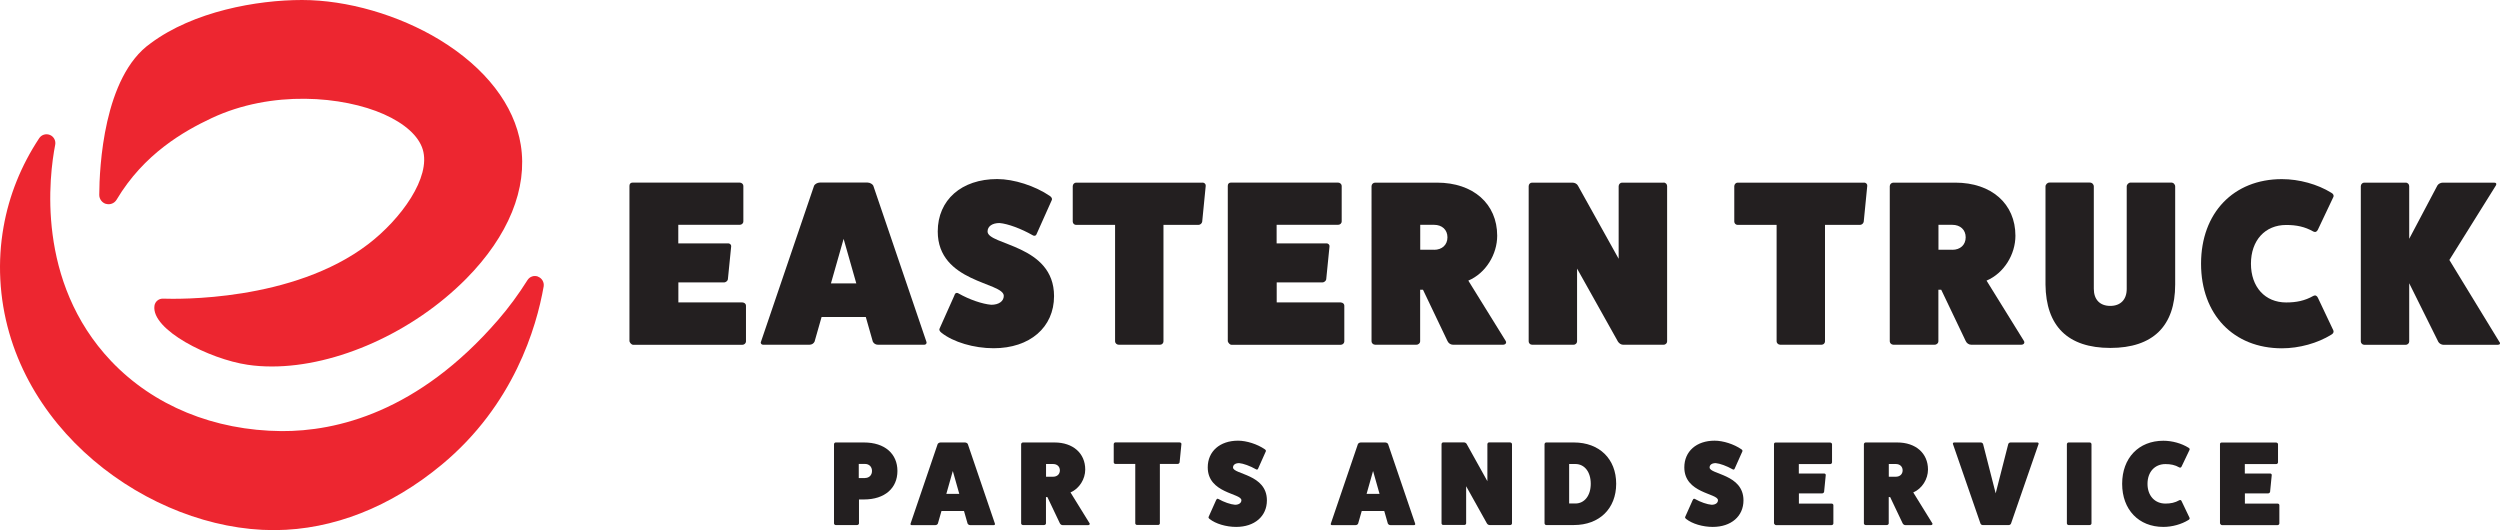
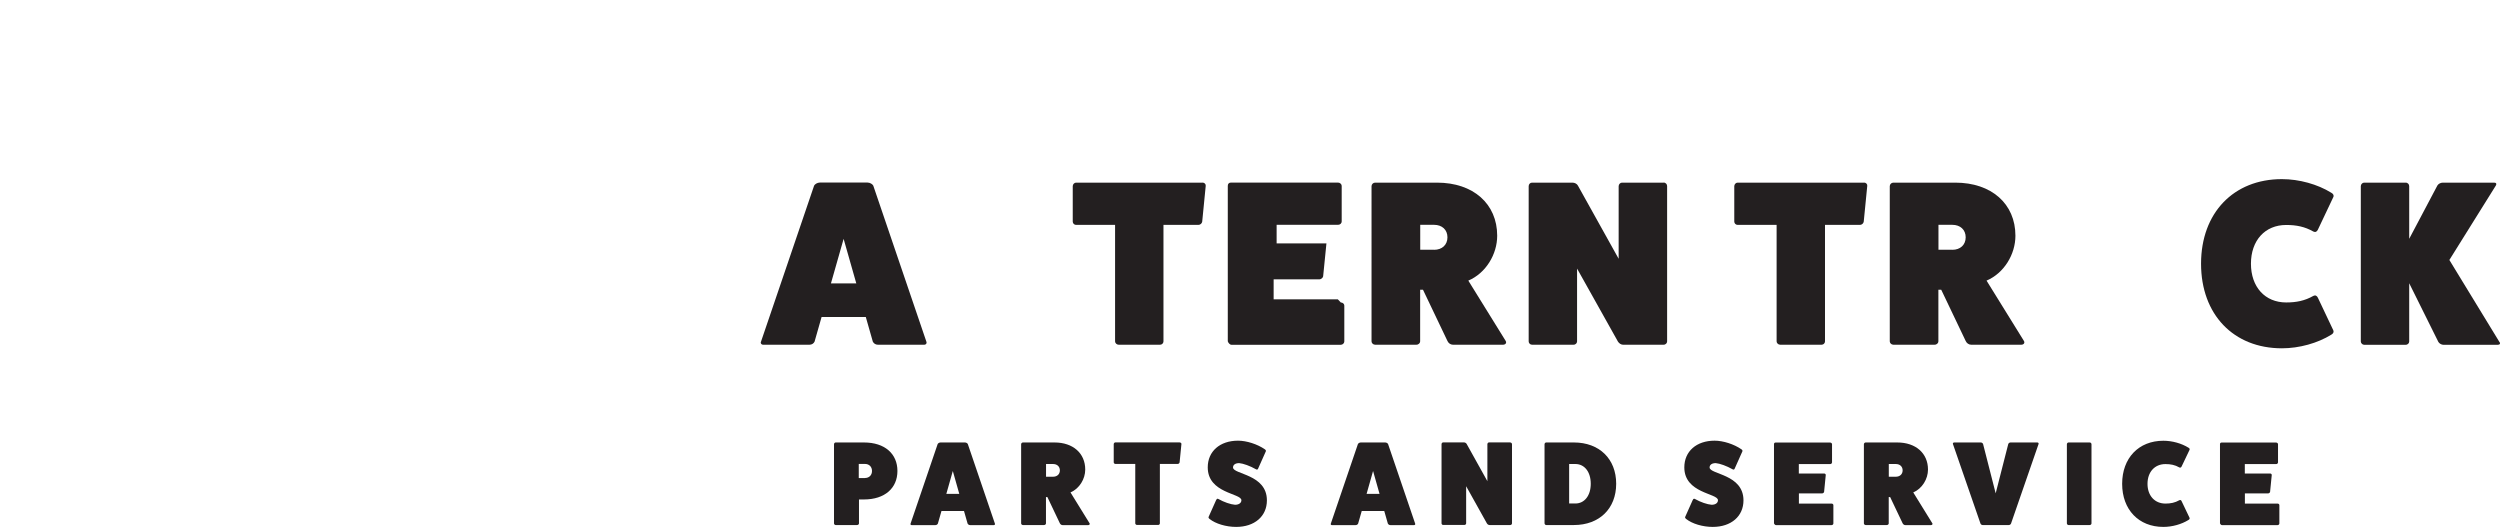
<svg xmlns="http://www.w3.org/2000/svg" id="uuid-a90ecb3d-42c7-41a6-9867-38480145c59d" viewBox="0 0 334.26 70.87">
  <defs>
    <style>.uuid-13b029df-ba96-47f0-8ce5-69996b878275{fill:#ed2630;}.uuid-80c56880-789b-4fa7-9e48-1d975d00bf95{fill:#231f20;}</style>
  </defs>
  <g>
-     <path class="uuid-80c56880-789b-4fa7-9e48-1d975d00bf95" d="M99.27,40.44c.25,0,.47,.19,.47,.41v4.81c0,.22-.22,.44-.47,.44h-14.61c-.22,0-.44-.25-.5-.47V24.85c0-.28,.16-.44,.44-.44h14.29c.28,0,.5,.22,.5,.44v4.74c0,.28-.22,.47-.5,.47h-8.2v2.48h6.66c.28,0,.44,.22,.41,.41l-.44,4.4c-.03,.19-.25,.41-.53,.41h-6.09v2.67h8.58Z" />
    <path class="uuid-80c56880-789b-4fa7-9e48-1d975d00bf95" d="M123.86,45.68c.09,.19-.03,.41-.28,.41h-6.22c-.28,0-.53-.16-.66-.41l-.94-3.3h-5.91l-.94,3.3c-.12,.25-.38,.41-.66,.41h-6.22c-.25,0-.38-.22-.28-.41l7.1-20.86c.09-.19,.44-.41,.75-.41h6.41c.31,0,.66,.22,.75,.41l7.1,20.86Zm-11.06-13.76l-1.7,5.97h3.39l-1.7-5.97Z" />
-     <path class="uuid-80c56880-789b-4fa7-9e48-1d975d00bf95" d="M127.6,39.49c.09-.31,.31-.41,.57-.25,1.45,.82,3.17,1.41,4.37,1.51,1,0,1.67-.47,1.67-1.19,0-1.85-8.83-1.76-8.83-8.61,0-4.21,3.17-7.01,7.95-7.01,2.23,0,5.06,.91,7.04,2.26,.25,.16,.35,.41,.25,.57l-1.98,4.43c-.09,.31-.31,.41-.57,.25-1.54-.88-3.33-1.54-4.43-1.63-.97,0-1.6,.44-1.6,1.13,0,1.85,8.89,1.73,8.89,8.64,0,4.18-3.24,6.97-8.08,6.97-2.64,0-5.4-.82-6.97-2.07-.25-.19-.35-.41-.25-.57l1.98-4.43Z" />
    <path class="uuid-80c56880-789b-4fa7-9e48-1d975d00bf95" d="M160.77,24.41c.28,0,.47,.22,.44,.44l-.47,4.78c-.03,.25-.28,.44-.5,.44h-4.68v15.58c0,.22-.19,.44-.44,.44h-5.56c-.25,0-.47-.22-.47-.44v-15.58h-5.22c-.22,0-.44-.19-.44-.44v-4.74c0-.25,.22-.47,.44-.47h16.9Z" />
-     <path class="uuid-80c56880-789b-4fa7-9e48-1d975d00bf95" d="M179.27,40.44c.25,0,.47,.19,.47,.41v4.81c0,.22-.22,.44-.47,.44h-14.61c-.22,0-.44-.25-.5-.47V24.85c0-.28,.16-.44,.44-.44h14.29c.28,0,.5,.22,.5,.44v4.74c0,.28-.22,.47-.5,.47h-8.2v2.48h6.66c.28,0,.44,.22,.41,.41l-.44,4.4c-.03,.19-.25,.41-.53,.41h-6.09v2.67h8.58Z" />
+     <path class="uuid-80c56880-789b-4fa7-9e48-1d975d00bf95" d="M179.27,40.44c.25,0,.47,.19,.47,.41v4.81c0,.22-.22,.44-.47,.44h-14.61c-.22,0-.44-.25-.5-.47V24.85c0-.28,.16-.44,.44-.44h14.29c.28,0,.5,.22,.5,.44v4.74c0,.28-.22,.47-.5,.47h-8.2v2.48h6.66l-.44,4.4c-.03,.19-.25,.41-.53,.41h-6.09v2.67h8.58Z" />
    <path class="uuid-80c56880-789b-4fa7-9e48-1d975d00bf95" d="M201.32,45.59c.16,.28-.06,.5-.35,.5h-6.72c-.31,0-.6-.22-.72-.5l-3.27-6.85h-.38v6.91c0,.22-.22,.44-.5,.44h-5.53c-.25,0-.47-.22-.47-.44V24.89c0-.25,.22-.47,.47-.47h8.29c4.84,0,8.04,2.83,8.04,7.1,0,2.48-1.51,5-3.86,6l5,8.07Zm-9.58-12.19c1.07,0,1.79-.66,1.79-1.67s-.72-1.67-1.79-1.67h-1.85v3.33h1.85Z" />
    <path class="uuid-80c56880-789b-4fa7-9e48-1d975d00bf95" d="M222.43,24.41c.28,0,.47,.22,.47,.47v20.77c0,.22-.19,.44-.47,.44h-5.44c-.22,0-.5-.16-.66-.41l-5.47-9.77v9.74c0,.22-.19,.44-.47,.44h-5.56c-.25,0-.44-.22-.44-.44V24.89c0-.25,.19-.47,.44-.47h5.43c.28,0,.6,.16,.72,.41l5.44,9.77v-9.71c0-.25,.22-.47,.44-.47h5.56Z" />
    <path class="uuid-80c56880-789b-4fa7-9e48-1d975d00bf95" d="M249.22,24.41c.28,0,.47,.22,.44,.44l-.47,4.78c-.03,.25-.28,.44-.5,.44h-4.68v15.58c0,.22-.19,.44-.44,.44h-5.56c-.25,0-.47-.22-.47-.44v-15.58h-5.22c-.22,0-.44-.19-.44-.44v-4.74c0-.25,.22-.47,.44-.47h16.9Z" />
    <path class="uuid-80c56880-789b-4fa7-9e48-1d975d00bf95" d="M270.61,45.59c.16,.28-.06,.5-.35,.5h-6.72c-.31,0-.6-.22-.72-.5l-3.27-6.85h-.38v6.91c0,.22-.22,.44-.5,.44h-5.53c-.25,0-.47-.22-.47-.44V24.89c0-.25,.22-.47,.47-.47h8.29c4.84,0,8.04,2.83,8.04,7.1,0,2.48-1.51,5-3.86,6l5,8.07Zm-9.58-12.19c1.07,0,1.79-.66,1.79-1.67s-.72-1.67-1.79-1.67h-1.85v3.33h1.85Z" />
-     <path class="uuid-80c56880-789b-4fa7-9e48-1d975d00bf95" d="M290.3,24.41c.31,0,.53,.25,.53,.53v13.1c0,5.56-2.98,8.48-8.67,8.48s-8.61-2.92-8.67-8.48v-13.1c0-.28,.25-.53,.53-.53h5.4c.31,0,.53,.25,.53,.53v13.67c0,1.45,.82,2.29,2.2,2.29s2.2-.85,2.2-2.26v-13.7c0-.28,.25-.53,.53-.53h5.4Z" />
    <path class="uuid-80c56880-789b-4fa7-9e48-1d975d00bf95" d="M311.98,44.18c.09,.22-.03,.44-.28,.57-1.82,1.13-4.27,1.82-6.6,1.82-6.47,0-10.81-4.52-10.81-11.31s4.34-11.31,10.81-11.31c2.32,0,4.78,.69,6.6,1.82,.25,.13,.38,.35,.28,.57l-2.07,4.37c-.13,.28-.35,.38-.6,.25-1.16-.66-2.29-.88-3.64-.88-2.83,0-4.71,2.07-4.71,5.18s1.88,5.18,4.71,5.18c1.35,0,2.48-.22,3.64-.88,.25-.13,.47-.03,.6,.25l2.07,4.37Z" />
    <path class="uuid-80c56880-789b-4fa7-9e48-1d975d00bf95" d="M334.19,45.72c.16,.22,.03,.38-.22,.38h-7.29c-.22,0-.53-.16-.66-.38l-3.9-7.85v7.79c0,.22-.19,.44-.47,.44h-5.56c-.22,0-.44-.22-.44-.44V24.89c0-.25,.22-.47,.44-.47h5.56c.28,0,.47,.22,.47,.47v7.04l3.77-7.13c.13-.22,.44-.38,.72-.38h6.88c.25,0,.35,.16,.22,.38l-6.22,9.96,6.69,10.96Z" />
  </g>
  <g>
    <path class="uuid-80c56880-789b-4fa7-9e48-1d975d00bf95" d="M115.51,59.16c2.8,0,4.48,1.52,4.48,3.81s-1.68,3.81-4.48,3.81h-.66v3.2c0,.11-.11,.22-.26,.22h-2.86c-.11,0-.22-.11-.22-.22v-10.58c0-.13,.11-.24,.22-.24h3.78Zm.14,4.75c.56,0,.94-.38,.94-.94s-.38-.94-.94-.94h-.83v1.89h.83Z" />
    <path class="uuid-80c56880-789b-4fa7-9e48-1d975d00bf95" d="M133.02,70c.05,.1-.02,.21-.14,.21h-3.17c-.14,0-.27-.08-.34-.21l-.48-1.68h-3.01l-.48,1.68c-.06,.13-.19,.21-.34,.21h-3.17c-.13,0-.19-.11-.14-.21l3.62-10.63c.05-.1,.22-.21,.38-.21h3.27c.16,0,.34,.11,.38,.21l3.62,10.63Zm-5.63-7.01l-.86,3.04h1.73l-.86-3.04Z" />
    <path class="uuid-80c56880-789b-4fa7-9e48-1d975d00bf95" d="M145.68,69.95c.08,.14-.03,.26-.18,.26h-3.43c-.16,0-.3-.11-.37-.26l-1.66-3.49h-.19v3.52c0,.11-.11,.22-.26,.22h-2.82c-.13,0-.24-.11-.24-.22v-10.58c0-.13,.11-.24,.24-.24h4.23c2.46,0,4.1,1.44,4.1,3.62,0,1.26-.77,2.54-1.97,3.06l2.54,4.11Zm-4.88-6.21c.54,0,.91-.34,.91-.85s-.37-.85-.91-.85h-.94v1.7h.94Z" />
    <path class="uuid-80c56880-789b-4fa7-9e48-1d975d00bf95" d="M157.74,59.16c.14,0,.24,.11,.22,.22l-.24,2.43c-.02,.13-.14,.22-.26,.22h-2.38v7.94c0,.11-.1,.22-.22,.22h-2.83c-.13,0-.24-.11-.24-.22v-7.94h-2.66c-.11,0-.22-.1-.22-.22v-2.42c0-.13,.11-.24,.22-.24h8.61Z" />
    <path class="uuid-80c56880-789b-4fa7-9e48-1d975d00bf95" d="M162.62,66.85c.05-.16,.16-.21,.29-.13,.74,.42,1.62,.72,2.22,.77,.51,0,.85-.24,.85-.61,0-.94-4.5-.9-4.5-4.39,0-2.14,1.62-3.57,4.05-3.57,1.14,0,2.58,.46,3.58,1.15,.13,.08,.18,.21,.13,.29l-1.01,2.26c-.05,.16-.16,.21-.29,.13-.79-.45-1.7-.78-2.26-.83-.5,0-.82,.22-.82,.58,0,.94,4.53,.88,4.53,4.4,0,2.13-1.65,3.55-4.11,3.55-1.34,0-2.75-.42-3.55-1.06-.13-.1-.18-.21-.13-.29l1.01-2.26Z" />
    <path class="uuid-80c56880-789b-4fa7-9e48-1d975d00bf95" d="M189.21,70c.05,.1-.02,.21-.14,.21h-3.17c-.14,0-.27-.08-.34-.21l-.48-1.68h-3.01l-.48,1.68c-.06,.13-.19,.21-.34,.21h-3.17c-.13,0-.19-.11-.14-.21l3.62-10.63c.05-.1,.22-.21,.38-.21h3.27c.16,0,.34,.11,.38,.21l3.62,10.63Zm-5.63-7.01l-.86,3.04h1.73l-.86-3.04Z" />
    <path class="uuid-80c56880-789b-4fa7-9e48-1d975d00bf95" d="M201.92,59.16c.14,0,.24,.11,.24,.24v10.58c0,.11-.1,.22-.24,.22h-2.77c-.11,0-.26-.08-.34-.21l-2.78-4.98v4.96c0,.11-.1,.22-.24,.22h-2.83c-.13,0-.22-.11-.22-.22v-10.58c0-.13,.1-.24,.22-.24h2.77c.14,0,.3,.08,.37,.21l2.77,4.98v-4.95c0-.13,.11-.24,.22-.24h2.83Z" />
    <path class="uuid-80c56880-789b-4fa7-9e48-1d975d00bf95" d="M210.44,59.16c3.39,0,5.65,2.19,5.65,5.52s-2.26,5.52-5.65,5.52h-3.71c-.11,0-.22-.11-.22-.24v-10.56c0-.13,.11-.24,.22-.24h3.71Zm.19,8.16c1.23,0,2.06-1.06,2.06-2.64s-.83-2.64-2.06-2.64h-.83v5.28h.83Z" />
    <path class="uuid-80c56880-789b-4fa7-9e48-1d975d00bf95" d="M226.34,66.85c.05-.16,.16-.21,.29-.13,.74,.42,1.62,.72,2.22,.77,.51,0,.85-.24,.85-.61,0-.94-4.5-.9-4.5-4.39,0-2.14,1.62-3.57,4.05-3.57,1.14,0,2.58,.46,3.58,1.15,.13,.08,.18,.21,.13,.29l-1.01,2.26c-.05,.16-.16,.21-.29,.13-.79-.45-1.7-.78-2.26-.83-.5,0-.82,.22-.82,.58,0,.94,4.53,.88,4.53,4.4,0,2.13-1.65,3.55-4.11,3.55-1.34,0-2.75-.42-3.55-1.06-.13-.1-.18-.21-.13-.29l1.01-2.26Z" />
    <path class="uuid-80c56880-789b-4fa7-9e48-1d975d00bf95" d="M244.89,67.33c.13,0,.24,.1,.24,.21v2.45c0,.11-.11,.22-.24,.22h-7.44c-.11,0-.22-.13-.26-.24v-10.58c0-.14,.08-.22,.22-.22h7.28c.14,0,.26,.11,.26,.22v2.42c0,.14-.11,.24-.26,.24h-4.18v1.26h3.39c.14,0,.22,.11,.21,.21l-.22,2.24c-.02,.1-.13,.21-.27,.21h-3.1v1.36h4.37Z" />
    <path class="uuid-80c56880-789b-4fa7-9e48-1d975d00bf95" d="M258.36,69.95c.08,.14-.03,.26-.18,.26h-3.43c-.16,0-.3-.11-.37-.26l-1.66-3.49h-.19v3.52c0,.11-.11,.22-.26,.22h-2.82c-.13,0-.24-.11-.24-.22v-10.58c0-.13,.11-.24,.24-.24h4.23c2.46,0,4.1,1.44,4.1,3.62,0,1.26-.77,2.54-1.97,3.06l2.54,4.11Zm-4.88-6.21c.54,0,.91-.34,.91-.85s-.37-.85-.91-.85h-.94v1.7h.94Z" />
    <path class="uuid-80c56880-789b-4fa7-9e48-1d975d00bf95" d="M272.4,59.16c.13,0,.21,.11,.16,.22l-3.67,10.6c-.03,.11-.16,.22-.29,.22h-3.52c-.13,0-.26-.11-.29-.22l-3.67-10.6c-.05-.11,.03-.22,.16-.22h3.57c.14,0,.27,.11,.3,.22l1.68,6.58,1.68-6.58c.03-.11,.16-.22,.3-.22h3.57Z" />
    <path class="uuid-80c56880-789b-4fa7-9e48-1d975d00bf95" d="M279.4,59.16c.14,0,.24,.11,.24,.24v10.58c0,.11-.1,.22-.24,.22h-2.83c-.11,0-.22-.11-.22-.22v-10.58c0-.13,.11-.24,.22-.24h2.83Z" />
    <path class="uuid-80c56880-789b-4fa7-9e48-1d975d00bf95" d="M292.75,69.23c.05,.11-.02,.22-.14,.29-.93,.58-2.18,.93-3.36,.93-3.3,0-5.51-2.31-5.51-5.76s2.21-5.76,5.51-5.76c1.18,0,2.43,.35,3.36,.93,.13,.06,.19,.18,.14,.29l-1.06,2.22c-.06,.14-.18,.19-.3,.13-.59-.34-1.17-.45-1.86-.45-1.44,0-2.4,1.06-2.4,2.64s.96,2.64,2.4,2.64c.69,0,1.26-.11,1.86-.45,.13-.06,.24-.02,.3,.13l1.06,2.22Z" />
    <path class="uuid-80c56880-789b-4fa7-9e48-1d975d00bf95" d="M304.52,67.33c.13,0,.24,.1,.24,.21v2.45c0,.11-.11,.22-.24,.22h-7.44c-.11,0-.22-.13-.26-.24v-10.58c0-.14,.08-.22,.22-.22h7.28c.14,0,.26,.11,.26,.22v2.42c0,.14-.11,.24-.26,.24h-4.18v1.26h3.39c.14,0,.22,.11,.21,.21l-.22,2.24c-.02,.1-.13,.21-.27,.21h-3.1v1.36h4.37Z" />
  </g>
  <g>
-     <path class="uuid-13b029df-ba96-47f0-8ce5-69996b878275" d="M14.19,27.26c.55,.15,1.11-.08,1.4-.56,3.65-6.13,8.99-9.16,12.69-10.9,8.08-3.8,17.6-2.94,23.04-.53,2.81,1.25,4.65,2.91,5.2,4.7,1.14,3.74-2.9,9.31-7.27,12.66-10.11,7.74-25.71,7.36-27.46,7.3-.56-.02-1.07,.4-1.14,.96-.44,3.21,7.33,7.12,12.45,7.88,1.05,.16,2.14,.23,3.26,.23,8.62,0,18.86-4.54,25.99-11.75,5.63-5.7,8.22-12.05,7.28-17.88-.85-5.32-4.71-10.31-10.85-14.05C53.29,1.99,46.41,0,40.38,0s-14.51,1.52-20.24,5.79c-6.31,4.44-6.85,16.63-6.87,20.27h0c0,.56,.38,1.06,.92,1.21Z" />
-     <path class="uuid-13b029df-ba96-47f0-8ce5-69996b878275" d="M71.94,36.98c-.54-.2-1.12,0-1.42,.48-1.17,1.86-2.48,3.65-3.91,5.3h0c-10.72,12.4-21.69,14.92-28.96,14.88-9.03-.07-17.12-3.39-22.79-9.36C4.76,37.63,6.58,23.45,7.38,19.36c.11-.55-.19-1.11-.71-1.32-.53-.21-1.12-.03-1.43,.44C2.82,22.14,1.21,26.14,.47,30.37c-.4,2.27-.55,4.62-.43,6.97,1.02,19.83,20.03,33.54,36.56,33.54,.07,0,.15,0,.22,0,7.71-.06,15.4-3.08,22.24-8.75,9.63-7.98,12.67-18.36,13.63-23.83,.09-.55-.22-1.1-.74-1.3Z" />
-   </g>
+     </g>
</svg>